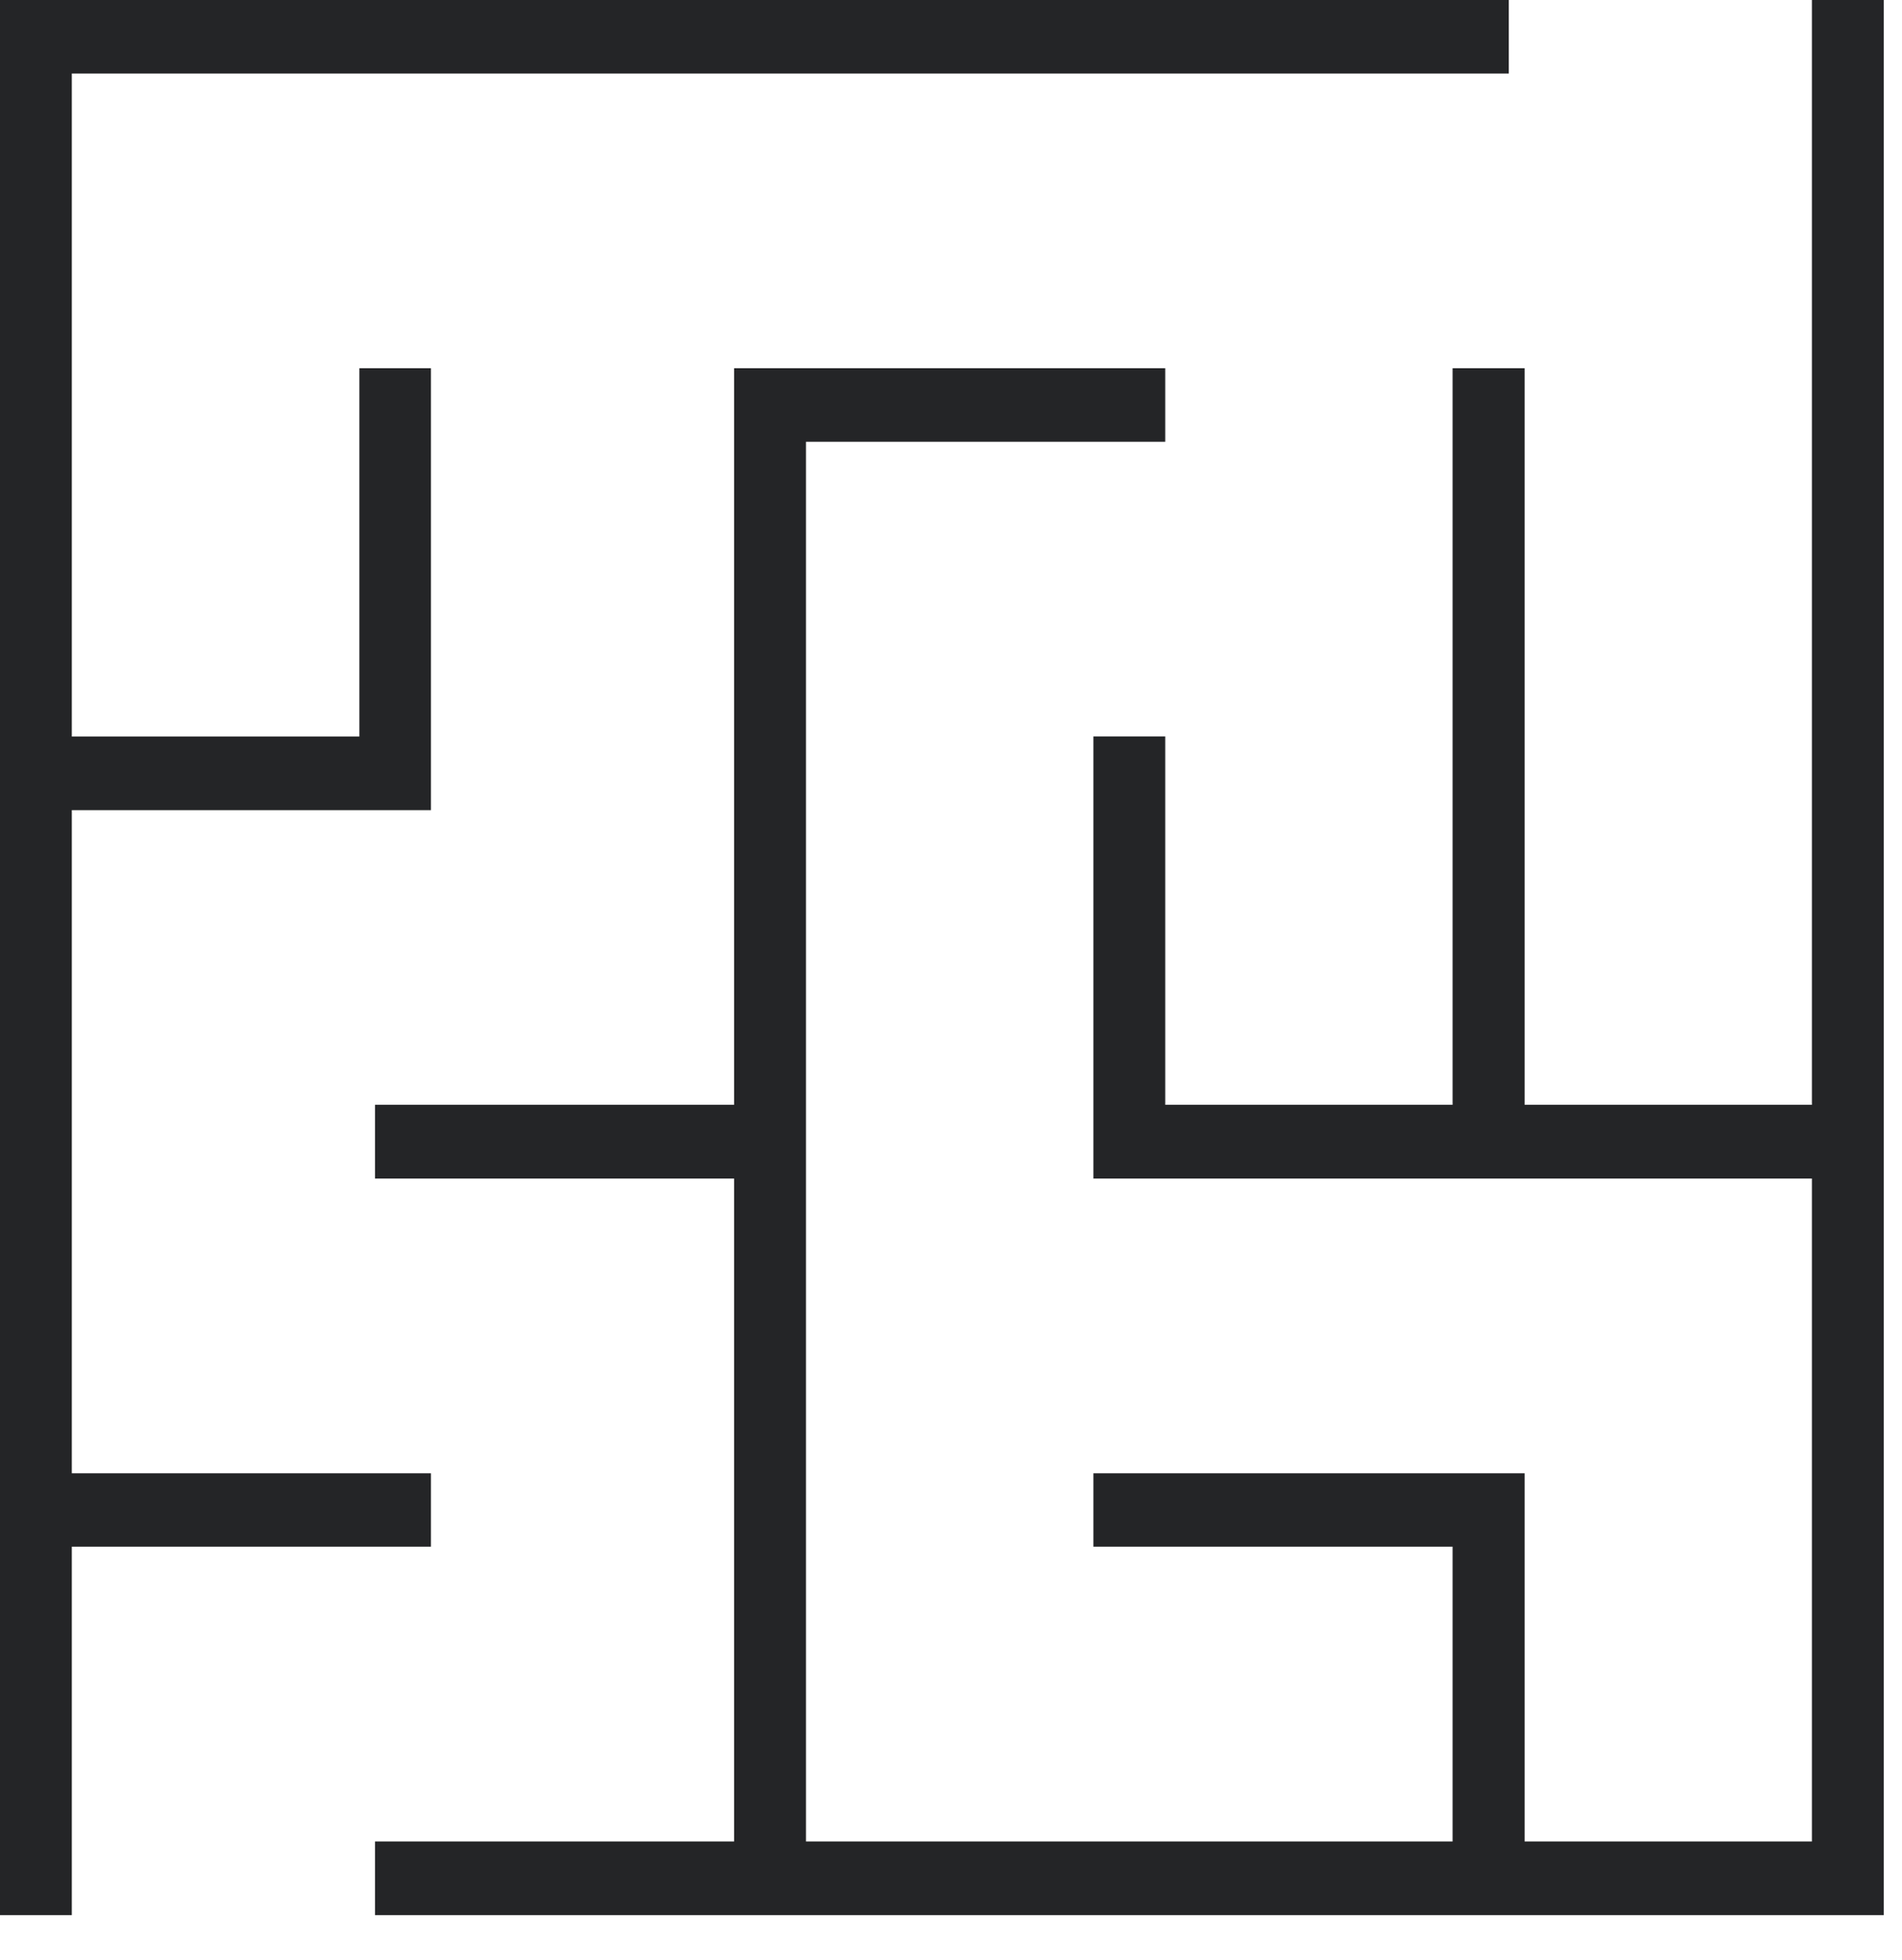
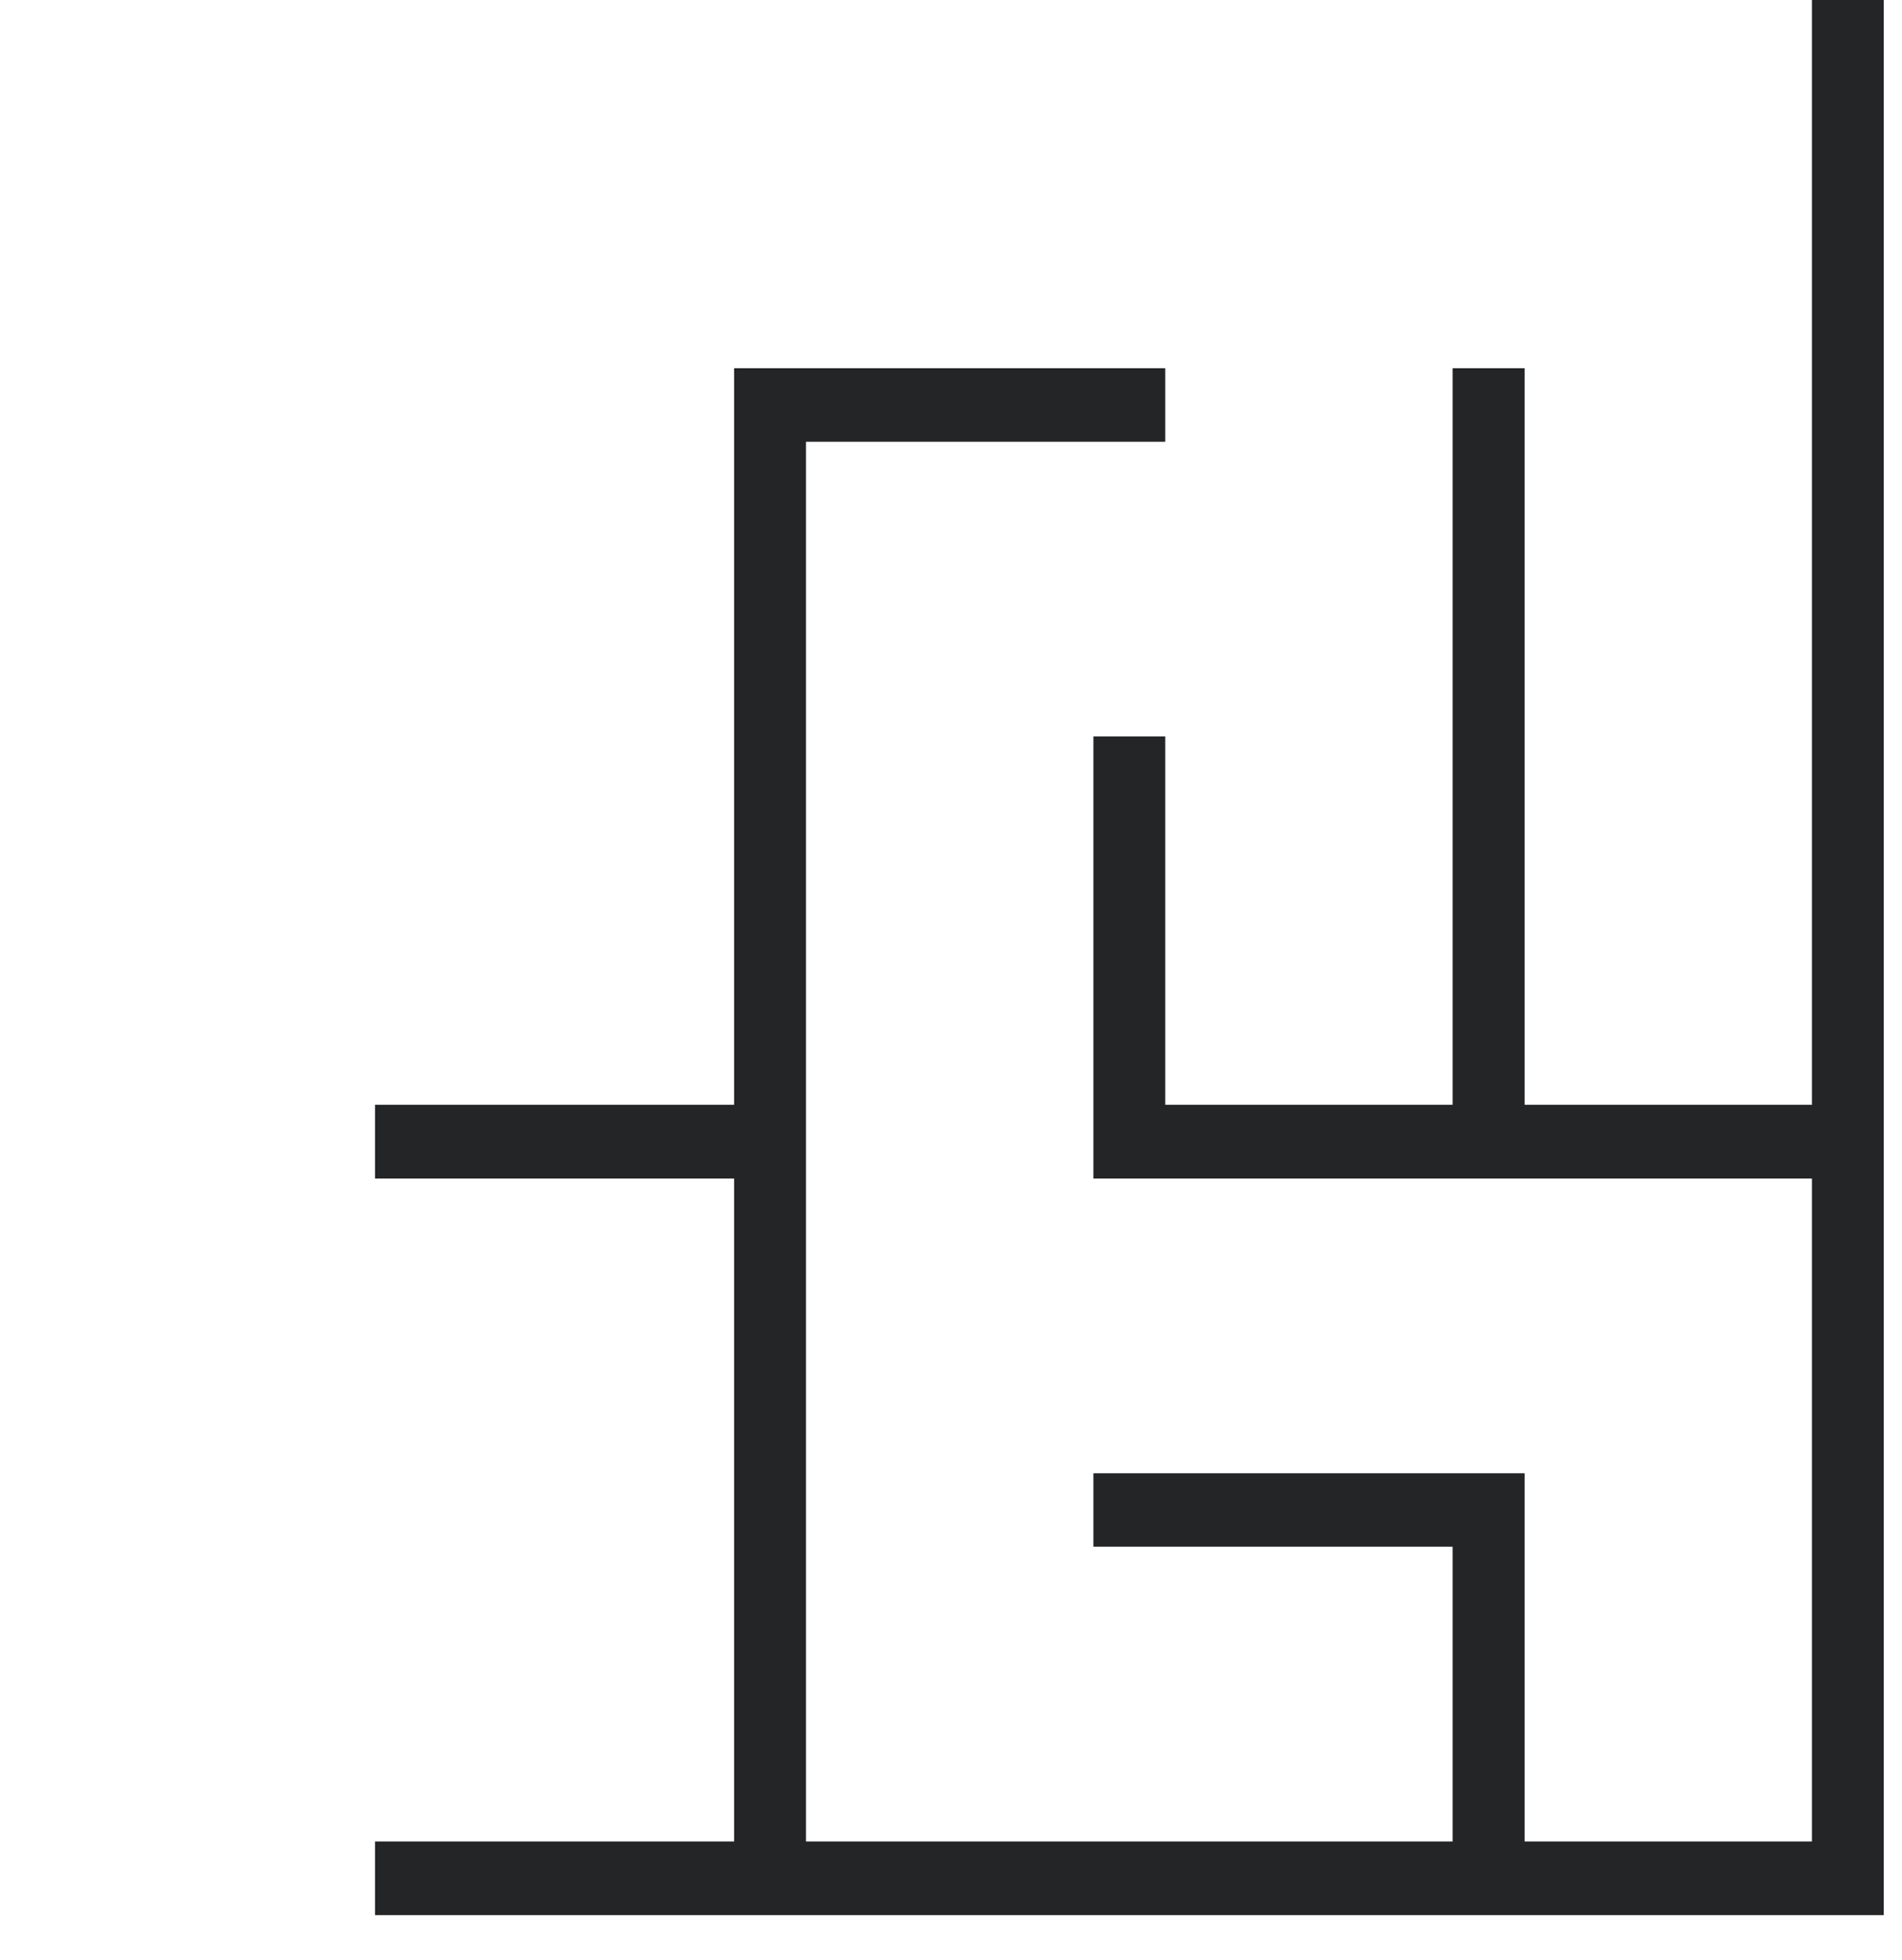
<svg xmlns="http://www.w3.org/2000/svg" width="33" height="34" viewBox="0 0 33 34">
  <g fill="#242527" fill-rule="evenodd">
    <polygon points="31.437 0 31.437 19.167 26.452 19.167 26.452 6.388 25.203 6.388 25.203 19.167 20.217 19.167 20.217 12.776 18.971 12.776 18.971 20.446 31.437 20.446 31.437 31.947 26.452 31.947 26.452 25.559 18.971 25.559 18.971 26.833 25.203 26.833 25.203 31.947 13.984 31.947 13.984 7.664 20.217 7.664 20.217 6.388 12.737 6.388 12.737 19.167 6.507 19.167 6.507 20.446 12.737 20.446 12.737 31.947 6.507 31.947 6.507 33.224 32.683 33.224 32.683 31.947 32.683 0" />
-     <polygon points="7.477 25.559 1.246 25.559 1.246 14.055 7.477 14.055 7.477 6.388 6.235 6.388 6.235 12.778 1.246 12.778 1.246 1.276 26.178 1.276 26.178 0 0 0 0 33.224 1.246 33.224 1.246 26.833 7.477 26.833" />
  </g>
</svg>